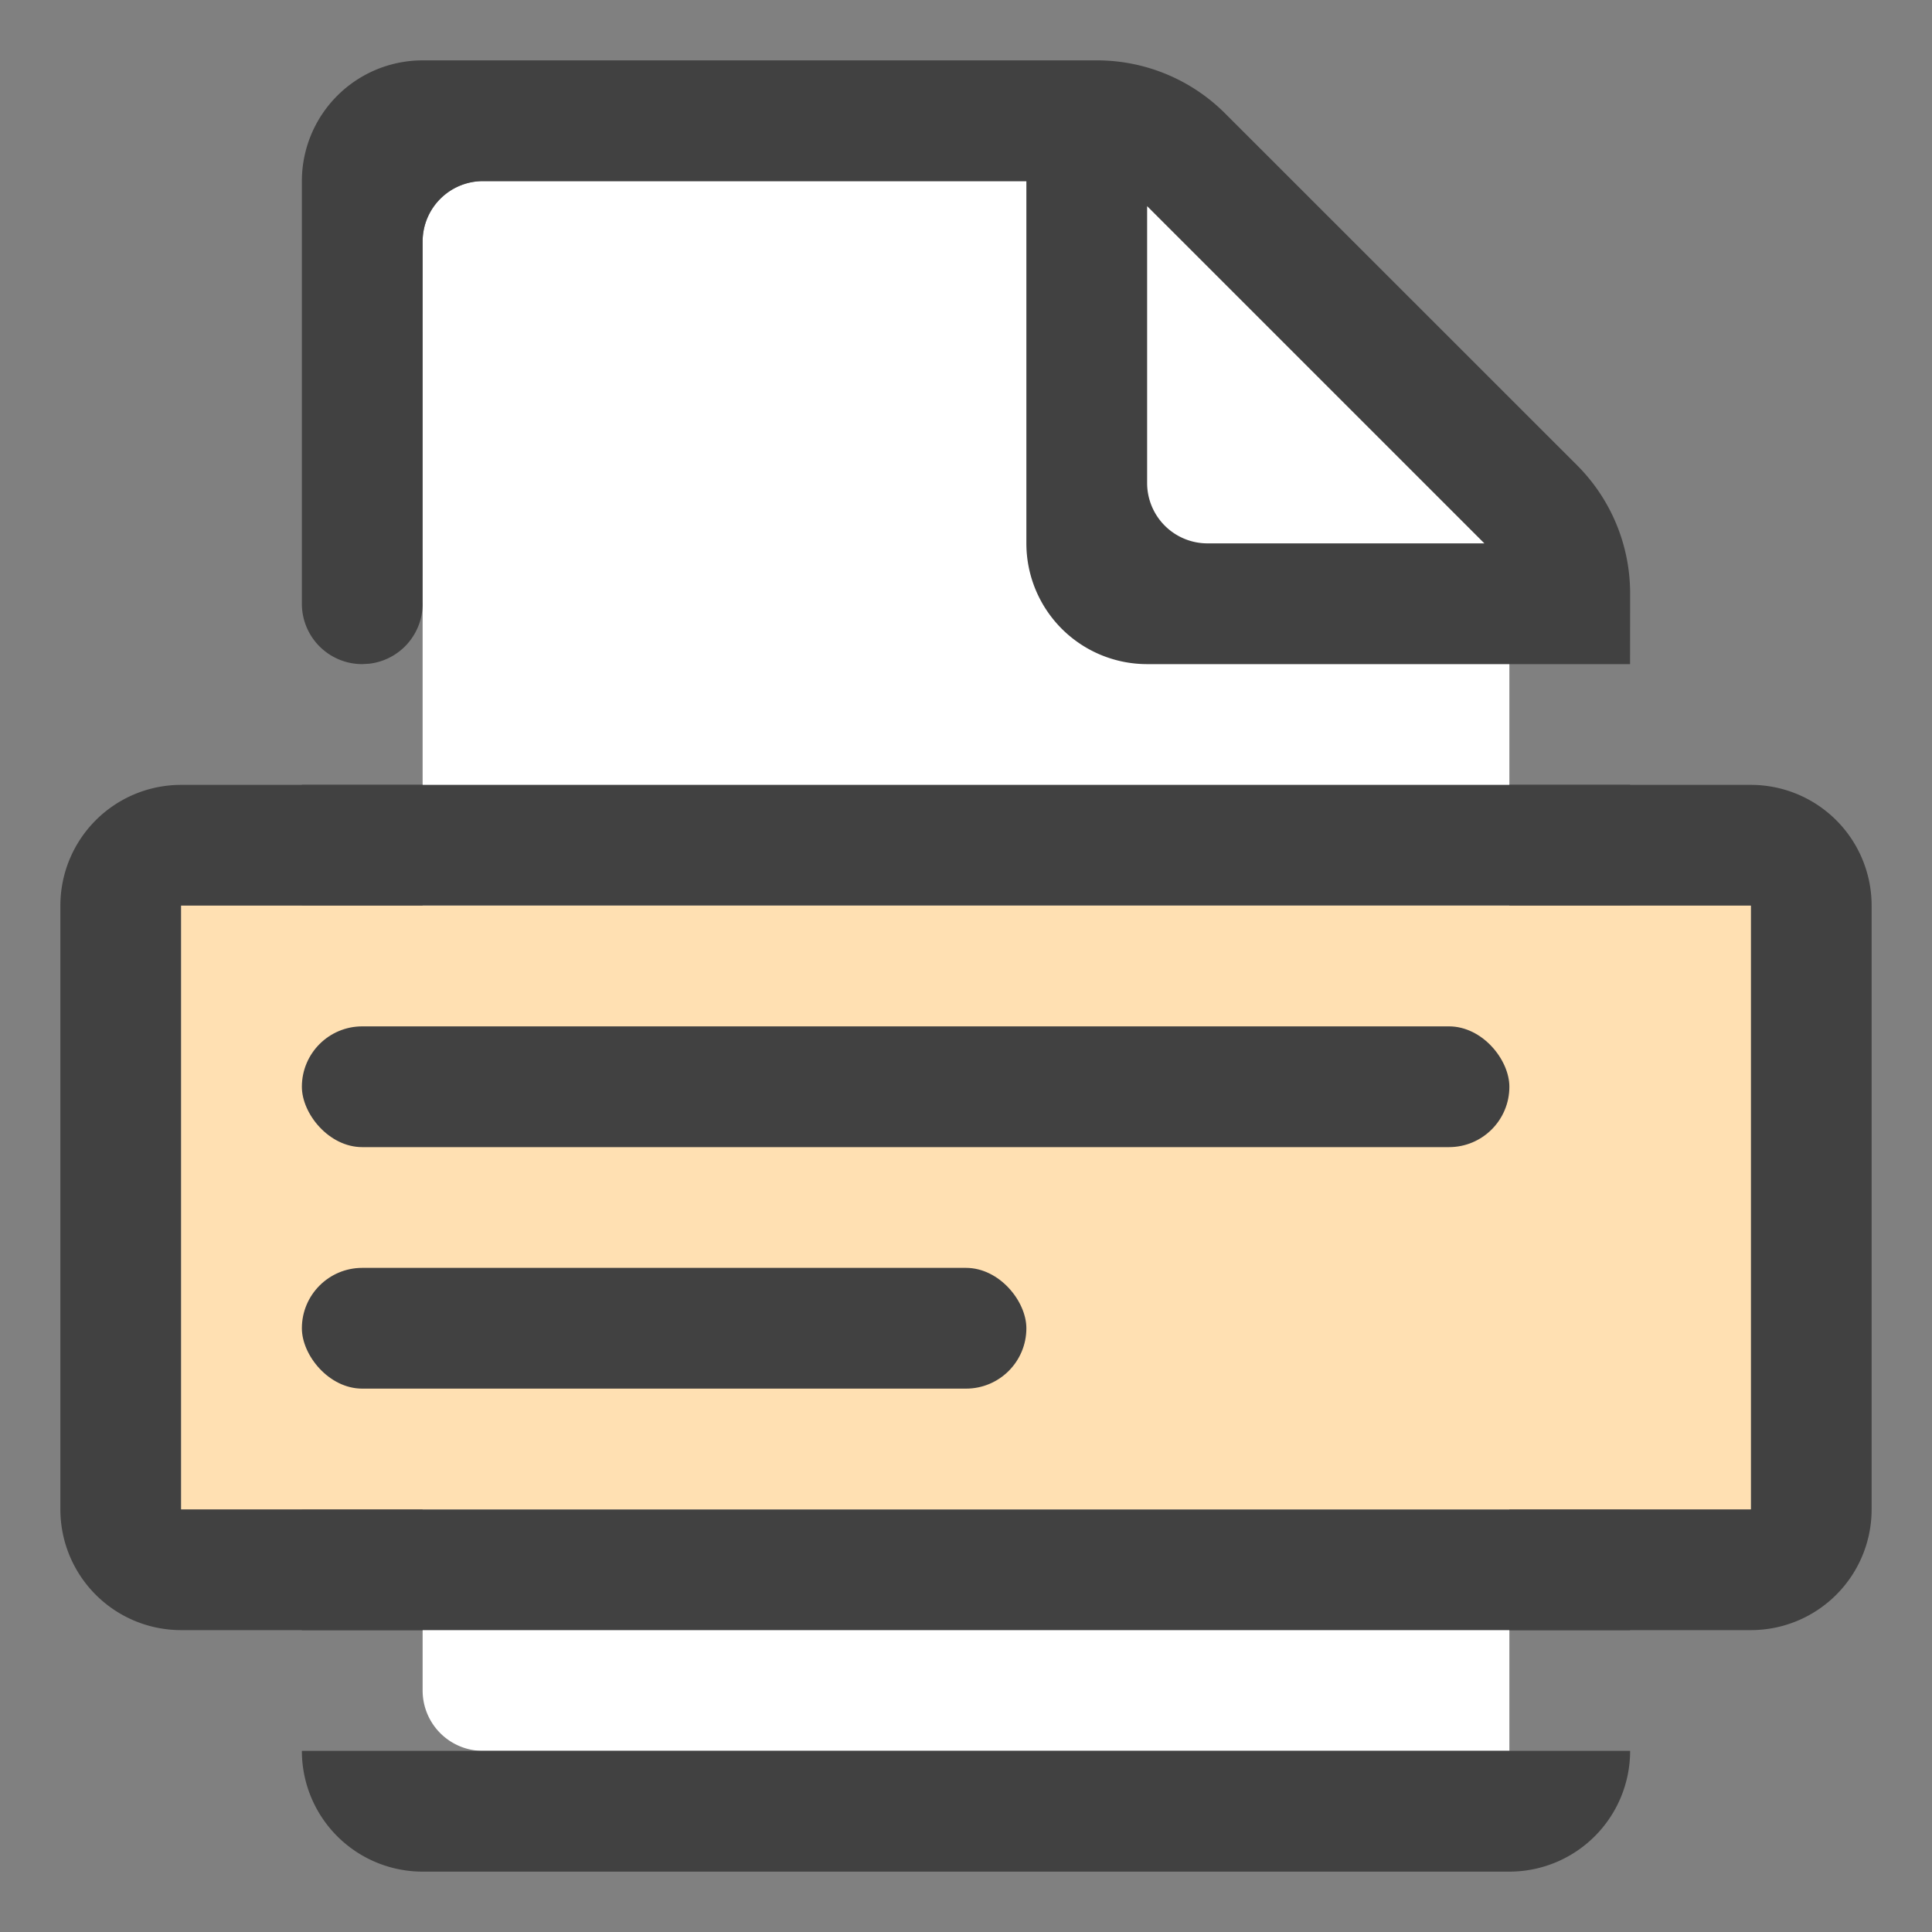
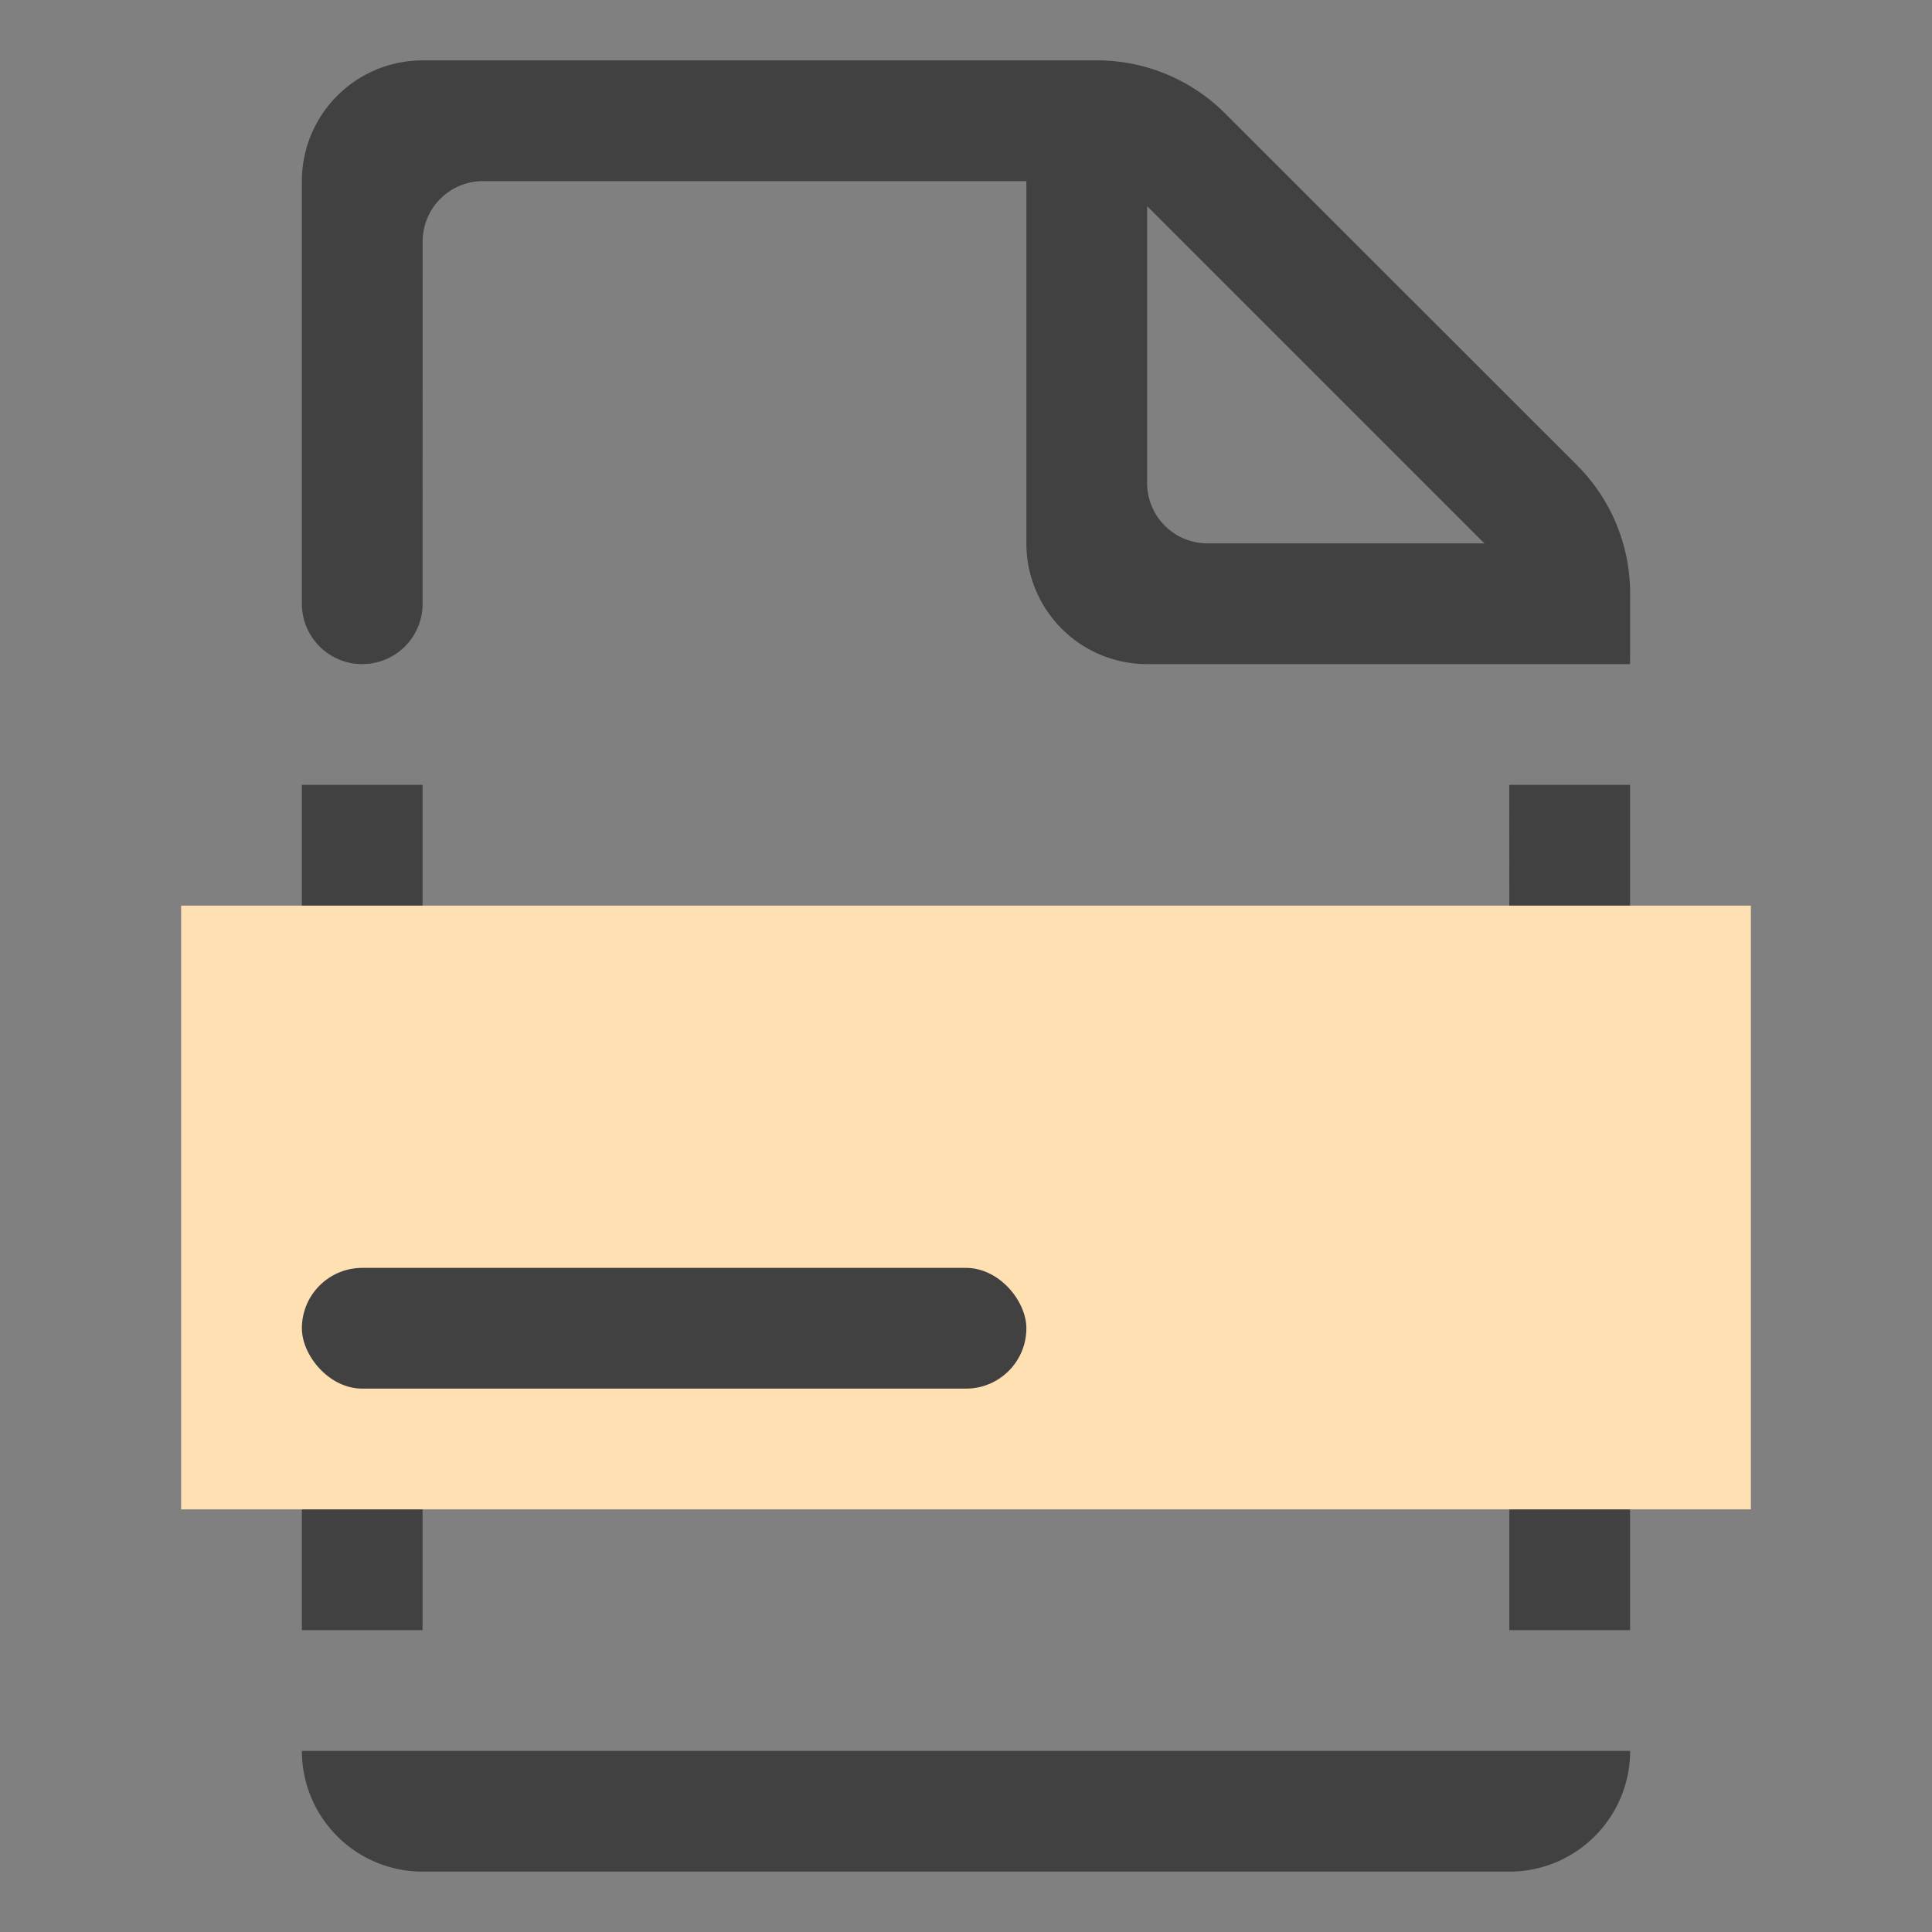
<svg xmlns="http://www.w3.org/2000/svg" width="32" height="32">
  <rect width="100%" height="100%" fill="#808080" stroke="none" />
  <g transform="translate(1 1)" fill="none" fill-rule="evenodd">
-     <path d="M6 27V3a1 1 0 011-1h10.172a2 2 0 011.414.586l4.828 4.828A2 2 0 0124 8.828V28H7a1 1 0 01-1-1z" fill="#FFF" />
-     <path fill="#FFF" d="M18 2v6h6z" />
    <path d="M26 28a2 2 0 01-2 2H6a2 2 0 01-2-2h22zm-.001-7.5V26h-2L24 20.5h1.999zm-20-8.5v14H4V12h1.999zm20 0v8H24l-.002-8h2.001zM17.172 0a3 3 0 012.12.879l5.83 5.828A3 3 0 0126 8.828L25.999 10H18a2 2 0 01-2-2V2H7a1 1 0 00-1 1l-.001 5.983L6 9a1 1 0 01-.883.993L5 10a1 1 0 01-1-1V2a2 2 0 012-2h11.172zM18 2.414V7a1 1 0 001 1h4.586L18 2.414z" fill="#414141" fill-rule="nonzero" />
-     <path d="M2 12h26a2 2 0 012 2v10a2 2 0 01-2 2H2a2 2 0 01-2-2V14a2 2 0 012-2zm0 2v10h26V14H2z" fill="#414141" fill-rule="nonzero" />
    <path fill="#FFE0B2" d="M2 14h26v10H2z" />
-     <rect fill="#414141" x="4" y="16" width="20" height="2" rx="1" />
    <rect fill="#414141" x="4" y="20" width="12" height="2" rx="1" />
  </g>
</svg>